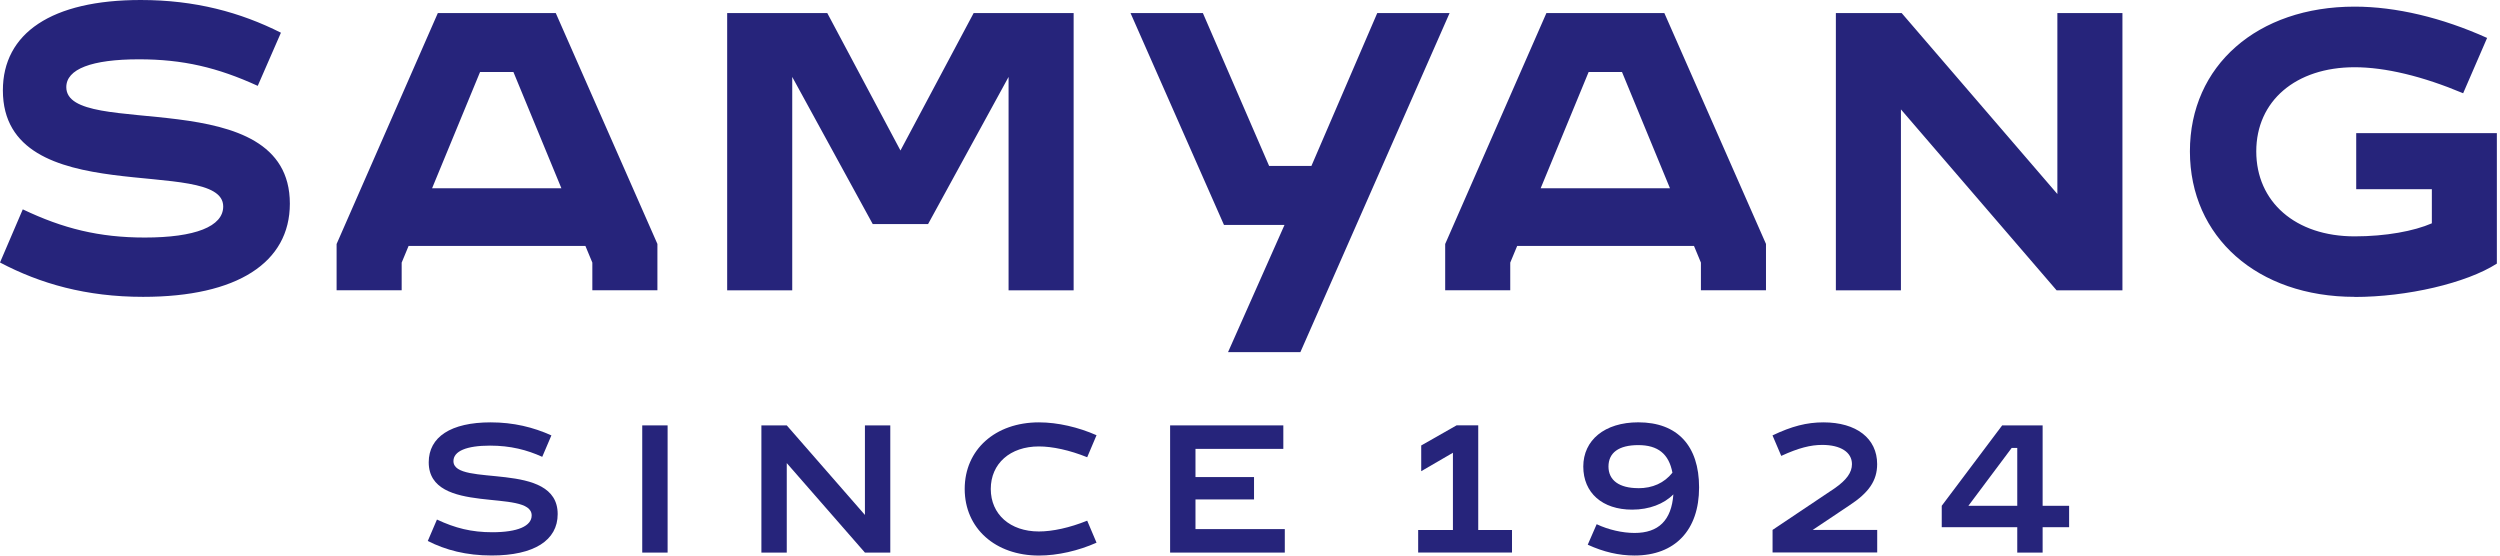
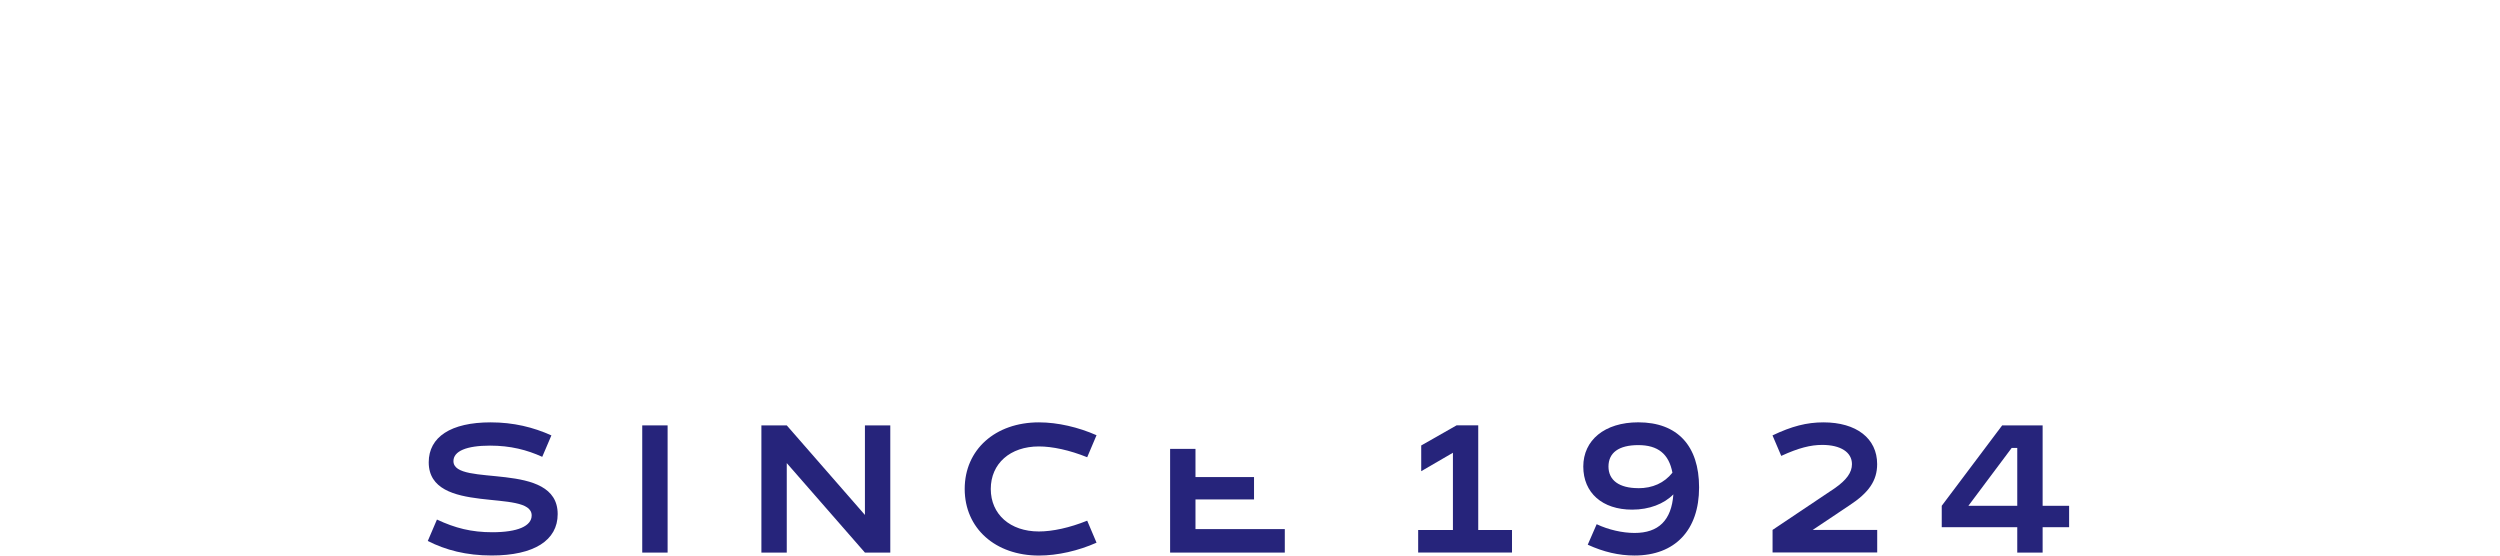
<svg xmlns="http://www.w3.org/2000/svg" width="468" height="104" viewBox="0 0 468 104" fill="none">
-   <path d="M4.265 39.19C11.796 42.785 18.567 44.467 27.098 44.467C36.53 44.467 41.784 42.4 41.784 38.651C41.784 28.934 0.539 39.872 0.539 16.918C0.539 6.2 9.663 0 26.339 0C36.541 0 44.983 2.298 52.59 6.123L48.248 16.072C40.718 12.631 34.243 11.103 26.031 11.103C17.127 11.103 12.411 12.939 12.411 16.314C12.411 26.262 54.261 15.17 54.261 38.124C54.261 49.139 44.445 55.57 26.79 55.57C16.138 55.57 7.541 53.118 0 49.139L4.265 39.19ZM63.012 45.676L81.964 2.44H104.038L123.067 45.665V54.338H110.886V49.161L109.589 46.039H76.489L75.192 49.161V54.338H63.012V45.665V45.676ZM105.093 35.243L96.112 13.477H89.868L80.886 35.243H105.093ZM136.148 2.451H154.869L168.567 28.175L182.264 2.451H200.985V54.349H188.805V14.401L173.733 41.949H163.378L148.307 14.401V54.349H136.126V2.451H136.148ZM225.181 2.451L237.581 31.066H245.496L257.819 2.451H271.362L243.429 65.925H229.886L240.461 42.103H229.127L211.637 2.451H225.181ZM270.538 45.676L289.49 2.44H311.564L330.592 45.665V54.338H318.412V49.161L317.115 46.039H284.015L282.718 49.161V54.338H270.538V45.665V45.676ZM312.619 35.243L303.638 13.477H297.393L288.412 35.243H312.619ZM343.674 2.451H355.997L385.14 36.321V2.451H397.32V54.349H384.997L355.854 20.48V54.349H343.674V2.451ZM440.775 55.57C422.593 55.57 409.951 44.379 409.951 28.329C409.951 12.279 422.582 1.242 440.775 1.242C448.536 1.242 457.133 3.298 465.586 7.101L461.101 17.457C453.494 14.258 446.492 12.587 440.786 12.587C429.749 12.587 422.373 18.908 422.373 28.34C422.373 37.772 429.683 44.247 440.786 44.247C446.645 44.247 451.9 43.257 455.242 41.806V35.419H441.083V24.921H467.411V49.348C461.695 53.008 450.592 55.592 440.775 55.592V55.57Z" fill="#26247B" />
  <path d="M80.081 101.272L81.796 97.26C85.215 98.865 88.26 99.634 92.163 99.634C96.912 99.634 99.528 98.48 99.528 96.49C99.528 91.357 80.257 96.6 80.257 86.542C80.257 81.793 84.413 79.066 91.844 79.066C96.142 79.066 99.836 79.979 103.222 81.507L101.507 85.519C98.648 84.222 95.57 83.42 91.734 83.42C87.304 83.42 84.885 84.464 84.885 86.322C84.885 91.313 104.398 86.08 104.398 96.237C104.398 101.162 99.968 103.988 92.042 103.988C87.293 103.988 83.423 102.976 80.07 101.261L80.081 101.272Z" fill="#26247B" />
  <path d="M120.227 79.633H124.976V103.444H120.227V79.633Z" fill="#26247B" />
  <path d="M142.533 79.633H147.282L161.914 96.397V79.633H166.663V103.444H161.914L147.282 86.69V103.444H142.533V79.633Z" fill="#26247B" />
  <path d="M180.592 91.532C180.592 84.167 186.319 79.066 194.487 79.066C198.016 79.066 201.885 79.979 205.271 81.474L203.523 85.596C200.236 84.266 197.026 83.573 194.476 83.573C189.1 83.573 185.473 86.784 185.473 91.532C185.473 96.281 189.1 99.491 194.476 99.491C197.026 99.491 200.236 98.799 203.523 97.469L205.271 101.591C201.885 103.097 198.005 103.999 194.487 103.999C186.319 103.999 180.592 98.898 180.592 91.532Z" fill="#26247B" />
-   <path d="M219.045 79.633H240.239V84.03H223.794V89.307H234.754V93.495H223.794V99.046H240.514V103.444H219.045V79.633Z" fill="#26247B" />
+   <path d="M219.045 79.633V84.03H223.794V89.307H234.754V93.495H223.794V99.046H240.514V103.444H219.045V79.633Z" fill="#26247B" />
  <path d="M265.491 99.211H271.988V84.755L266.052 88.207V83.392L272.681 79.621H276.726V99.211H283.047V103.432H265.48V99.211H265.491Z" fill="#26247B" />
  <path d="M318.069 91.25C318.069 99.242 313.562 103.991 305.988 103.991C303.052 103.991 300.194 103.331 297.226 101.968L298.897 98.131C301.096 99.176 303.745 99.769 305.988 99.769C310.495 99.769 312.902 97.395 313.254 92.547C311.506 94.328 308.747 95.405 305.537 95.405C299.952 95.405 296.391 92.261 296.391 87.336C296.391 82.412 300.37 79.059 306.691 79.059C313.99 79.059 318.069 83.423 318.069 91.239V91.25ZM306.691 91.393C309.373 91.393 311.539 90.414 313.078 88.491C312.418 84.962 310.352 83.324 306.691 83.324C303.03 83.324 301.107 84.753 301.107 87.336C301.107 89.92 303.129 91.382 306.691 91.382V91.393Z" fill="#26247B" />
  <path d="M331.812 99.206L343.476 91.39C345.675 89.85 346.686 88.454 346.686 86.882C346.686 84.651 344.553 83.288 341.135 83.288C338.936 83.288 336.704 83.848 333.45 85.343L331.812 81.507C335.407 79.792 338.232 79.066 341.343 79.066C347.522 79.066 351.402 82.067 351.402 86.882C351.402 89.96 349.863 92.225 346.169 94.632L339.332 99.206H351.413V103.427H331.824V99.206H331.812Z" fill="#26247B" />
  <path d="M377.631 98.695H363.494V94.682L374.806 79.633H382.38V94.682H387.338V98.695H382.38V103.444H377.631V98.695ZM377.631 94.682V83.854H376.587L368.485 94.682H377.631Z" fill="#26247B" />
</svg>